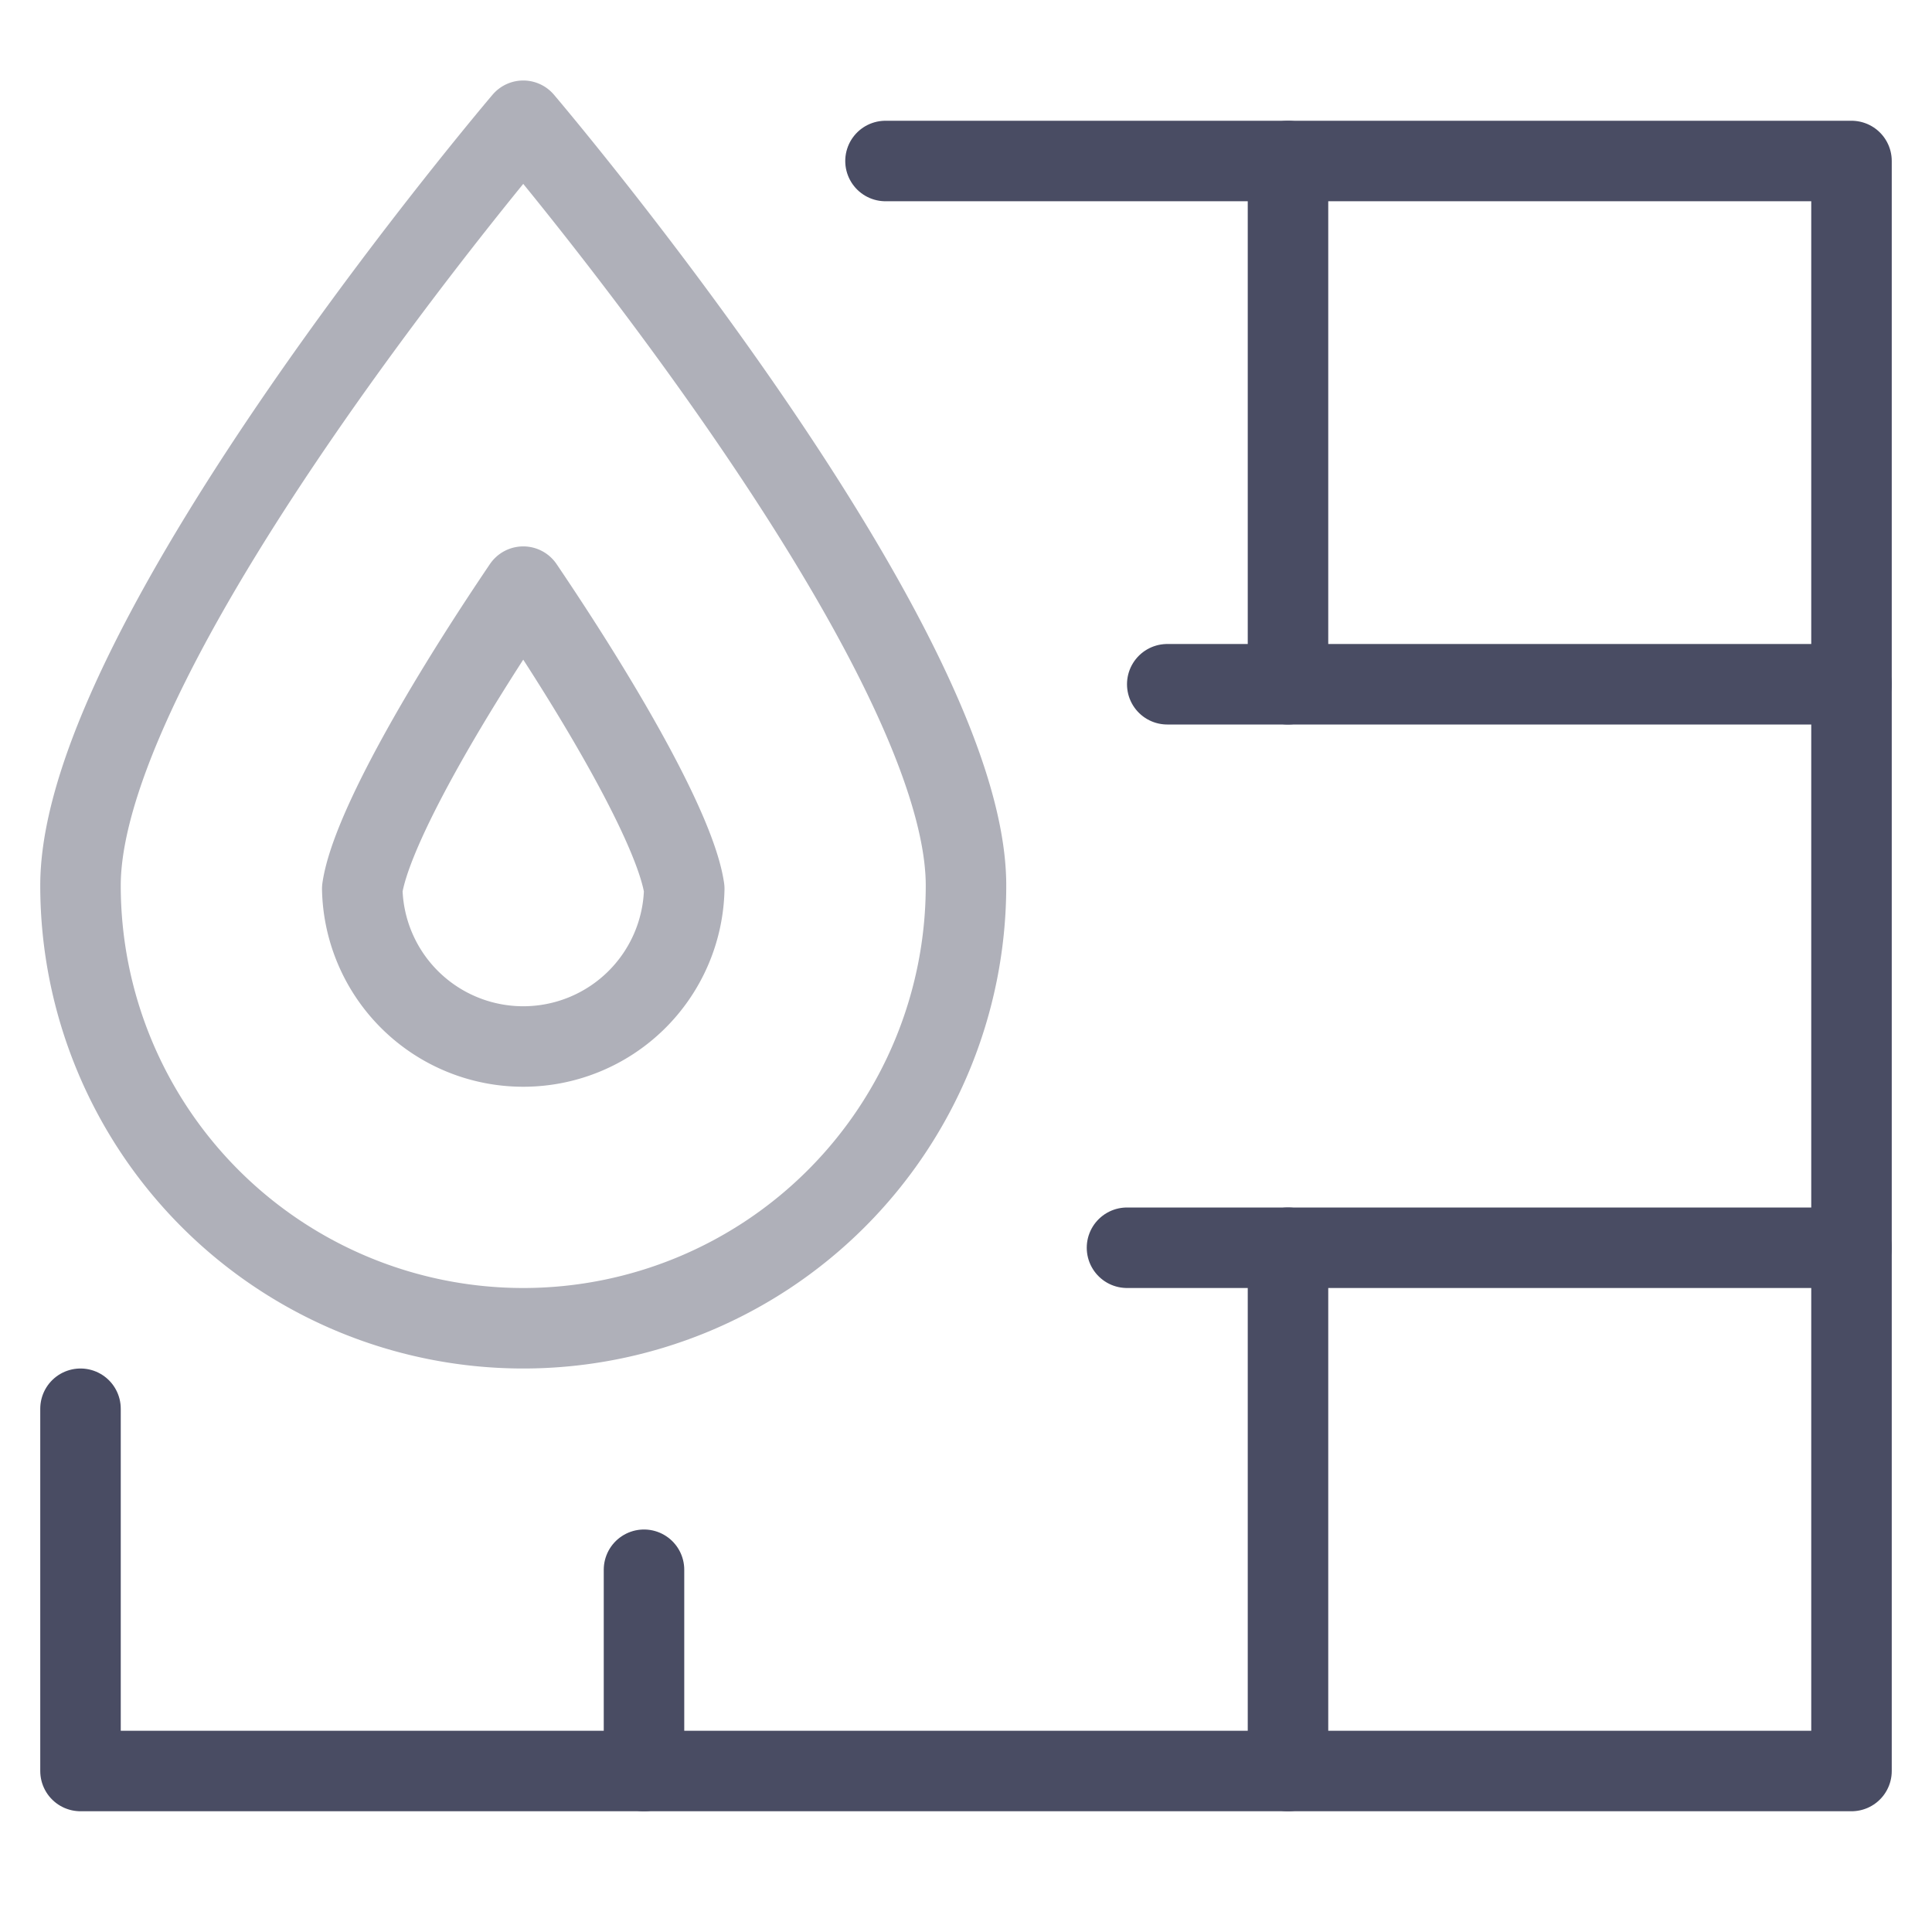
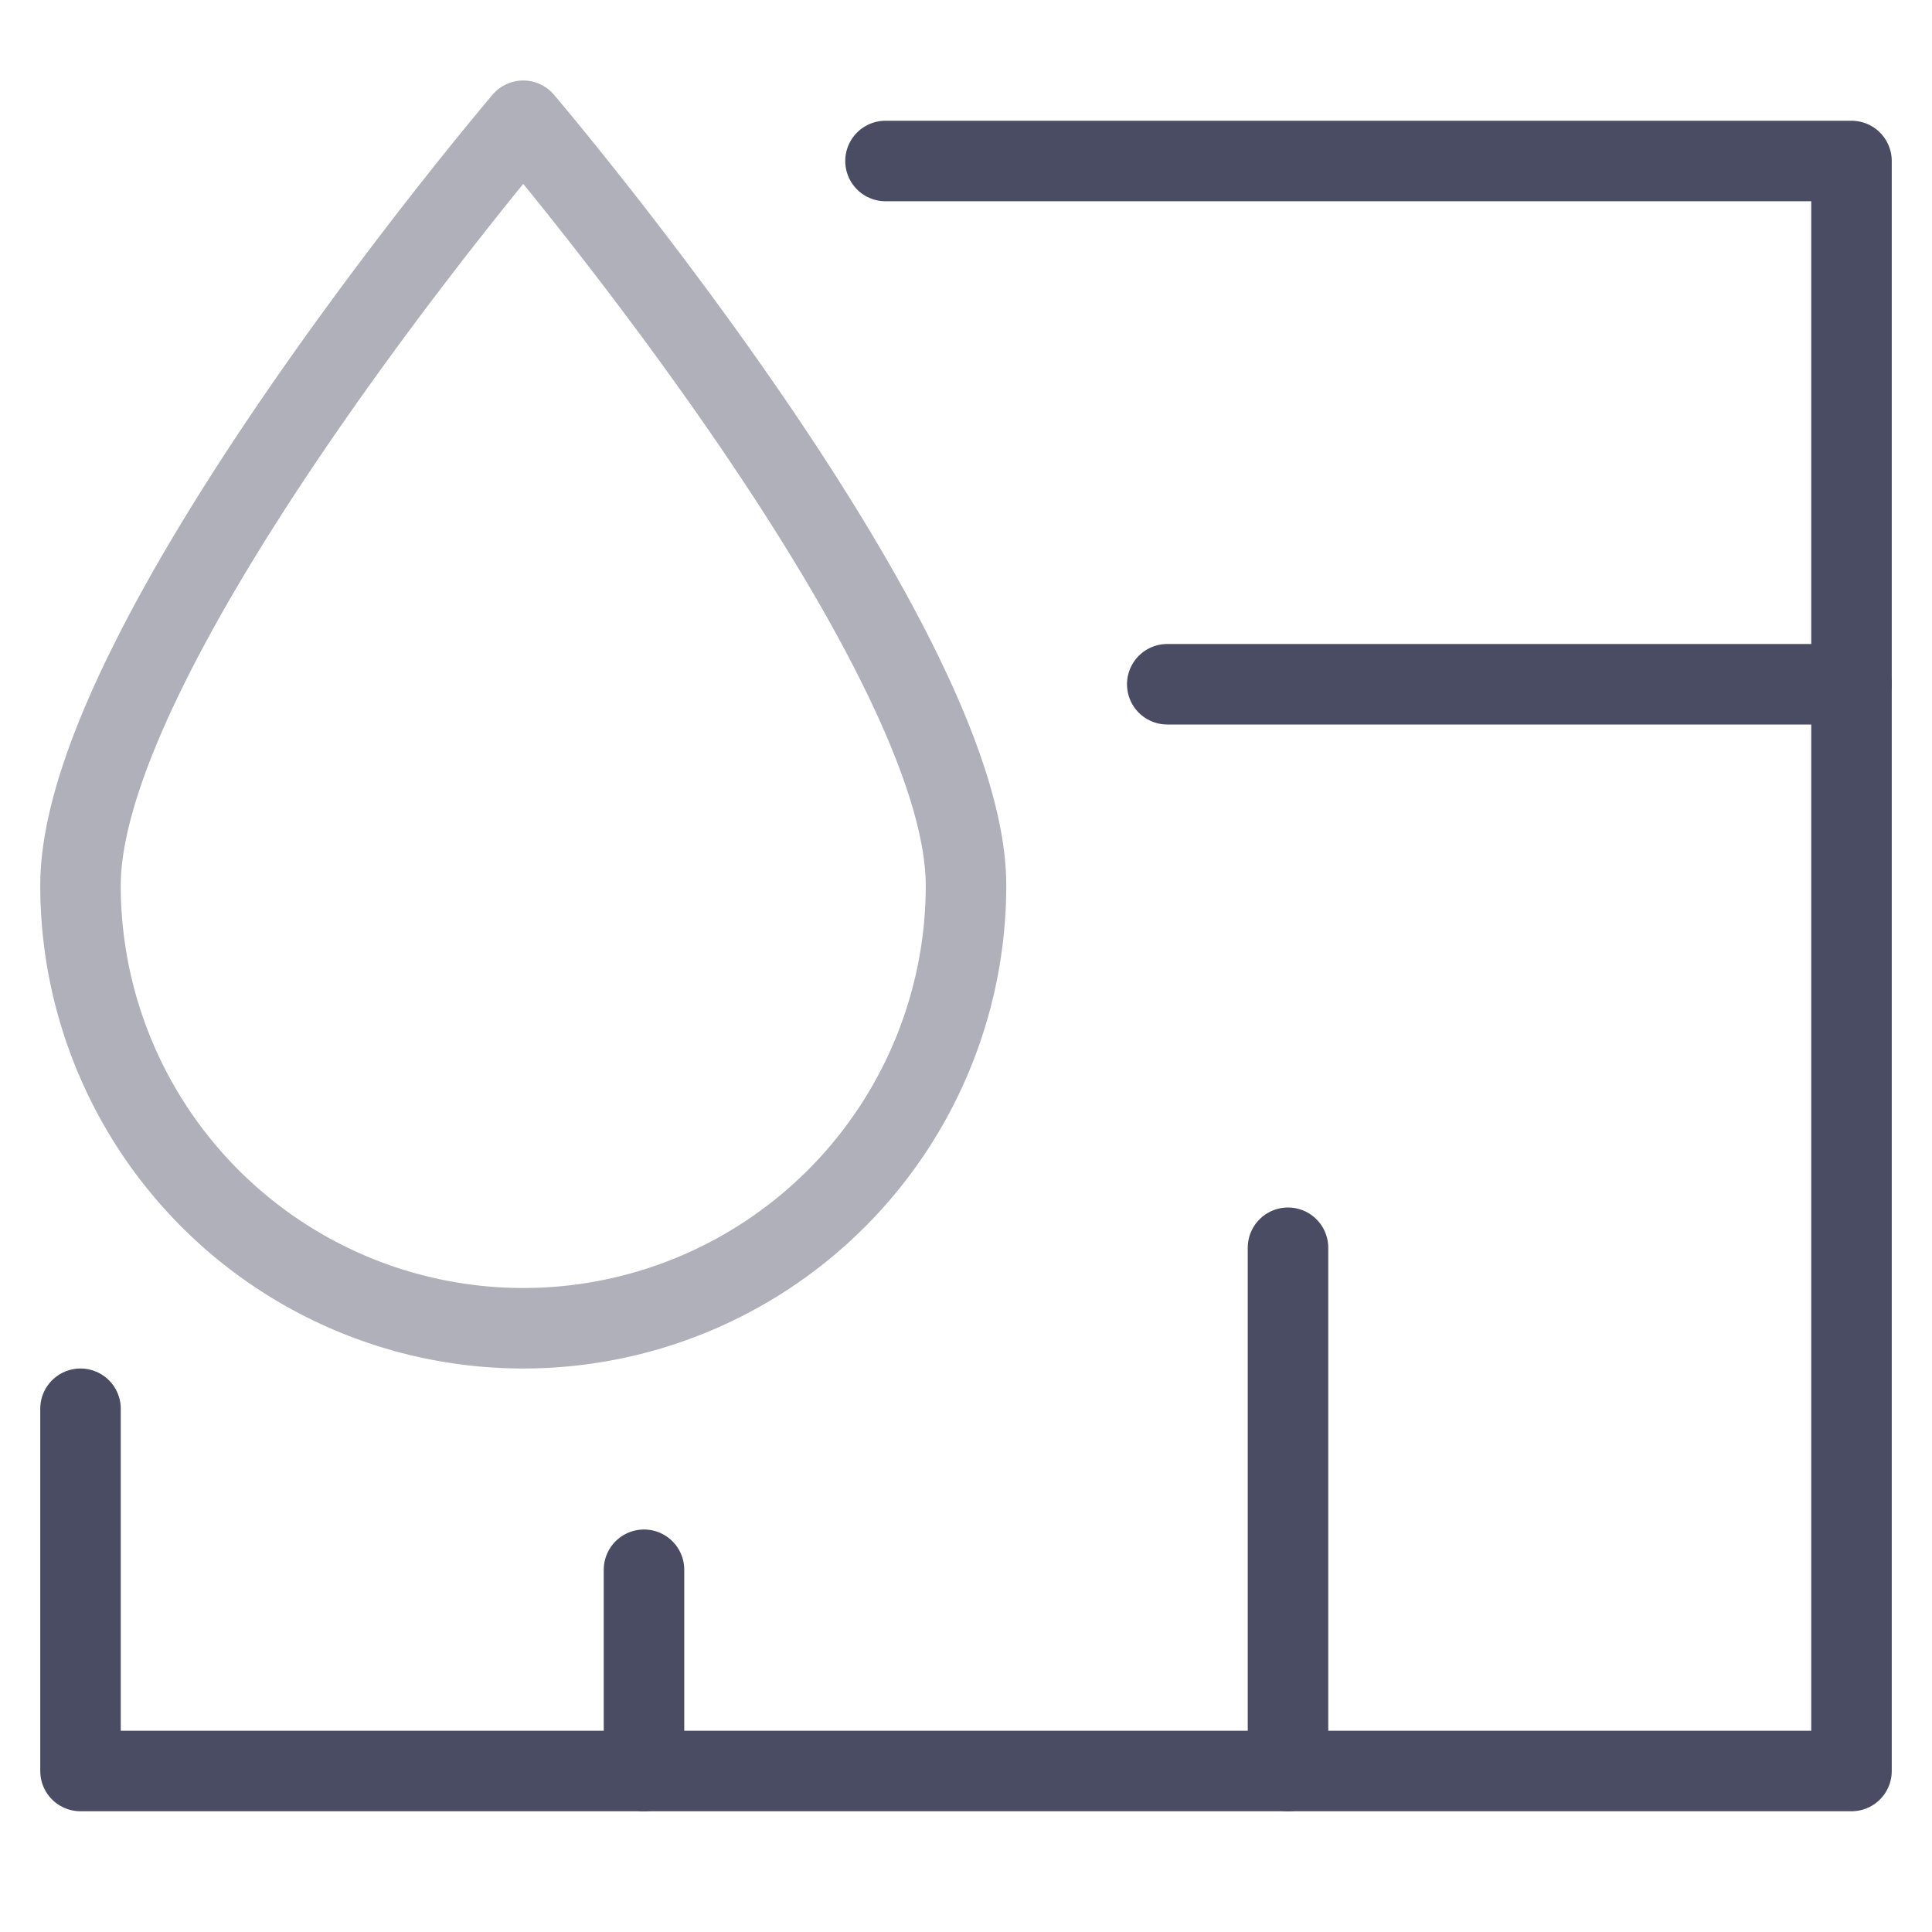
<svg xmlns="http://www.w3.org/2000/svg" height="48" width="48" viewBox="0 0 48 48">
  <title>firewall</title>
  <g stroke-linecap="round" stroke-width="2" fill="none" stroke="#494c63" stroke-linejoin="round" class="nc-icon-wrapper">
-     <line x1="32" y1="4" x2="32" y2="17" />
    <polyline points="22 4 46 4 46 44 2 44 2 35" />
    <line x1="46" y1="17" x2="29" y2="17" />
-     <line x1="46" y1="31" x2="28" y2="31" />
    <line x1="32" y1="31" x2="32" y2="44" />
    <line x1="16" y1="39" x2="16" y2="44" />
    <path d="M2,22C2,15.925,13,3,13,3S24,15.925,24,22A11,11,0,0,1,2,22Z" stroke="#afb0b9" />
-     <path d="M13,26a4,4,0,0,1-4-3.918c.189-1.318,1.786-4.232,4-7.507,2.212,3.273,3.81,6.188,4,7.507A4,4,0,0,1,13,26Z" stroke="#afb0b9" />
  </g>
</svg>